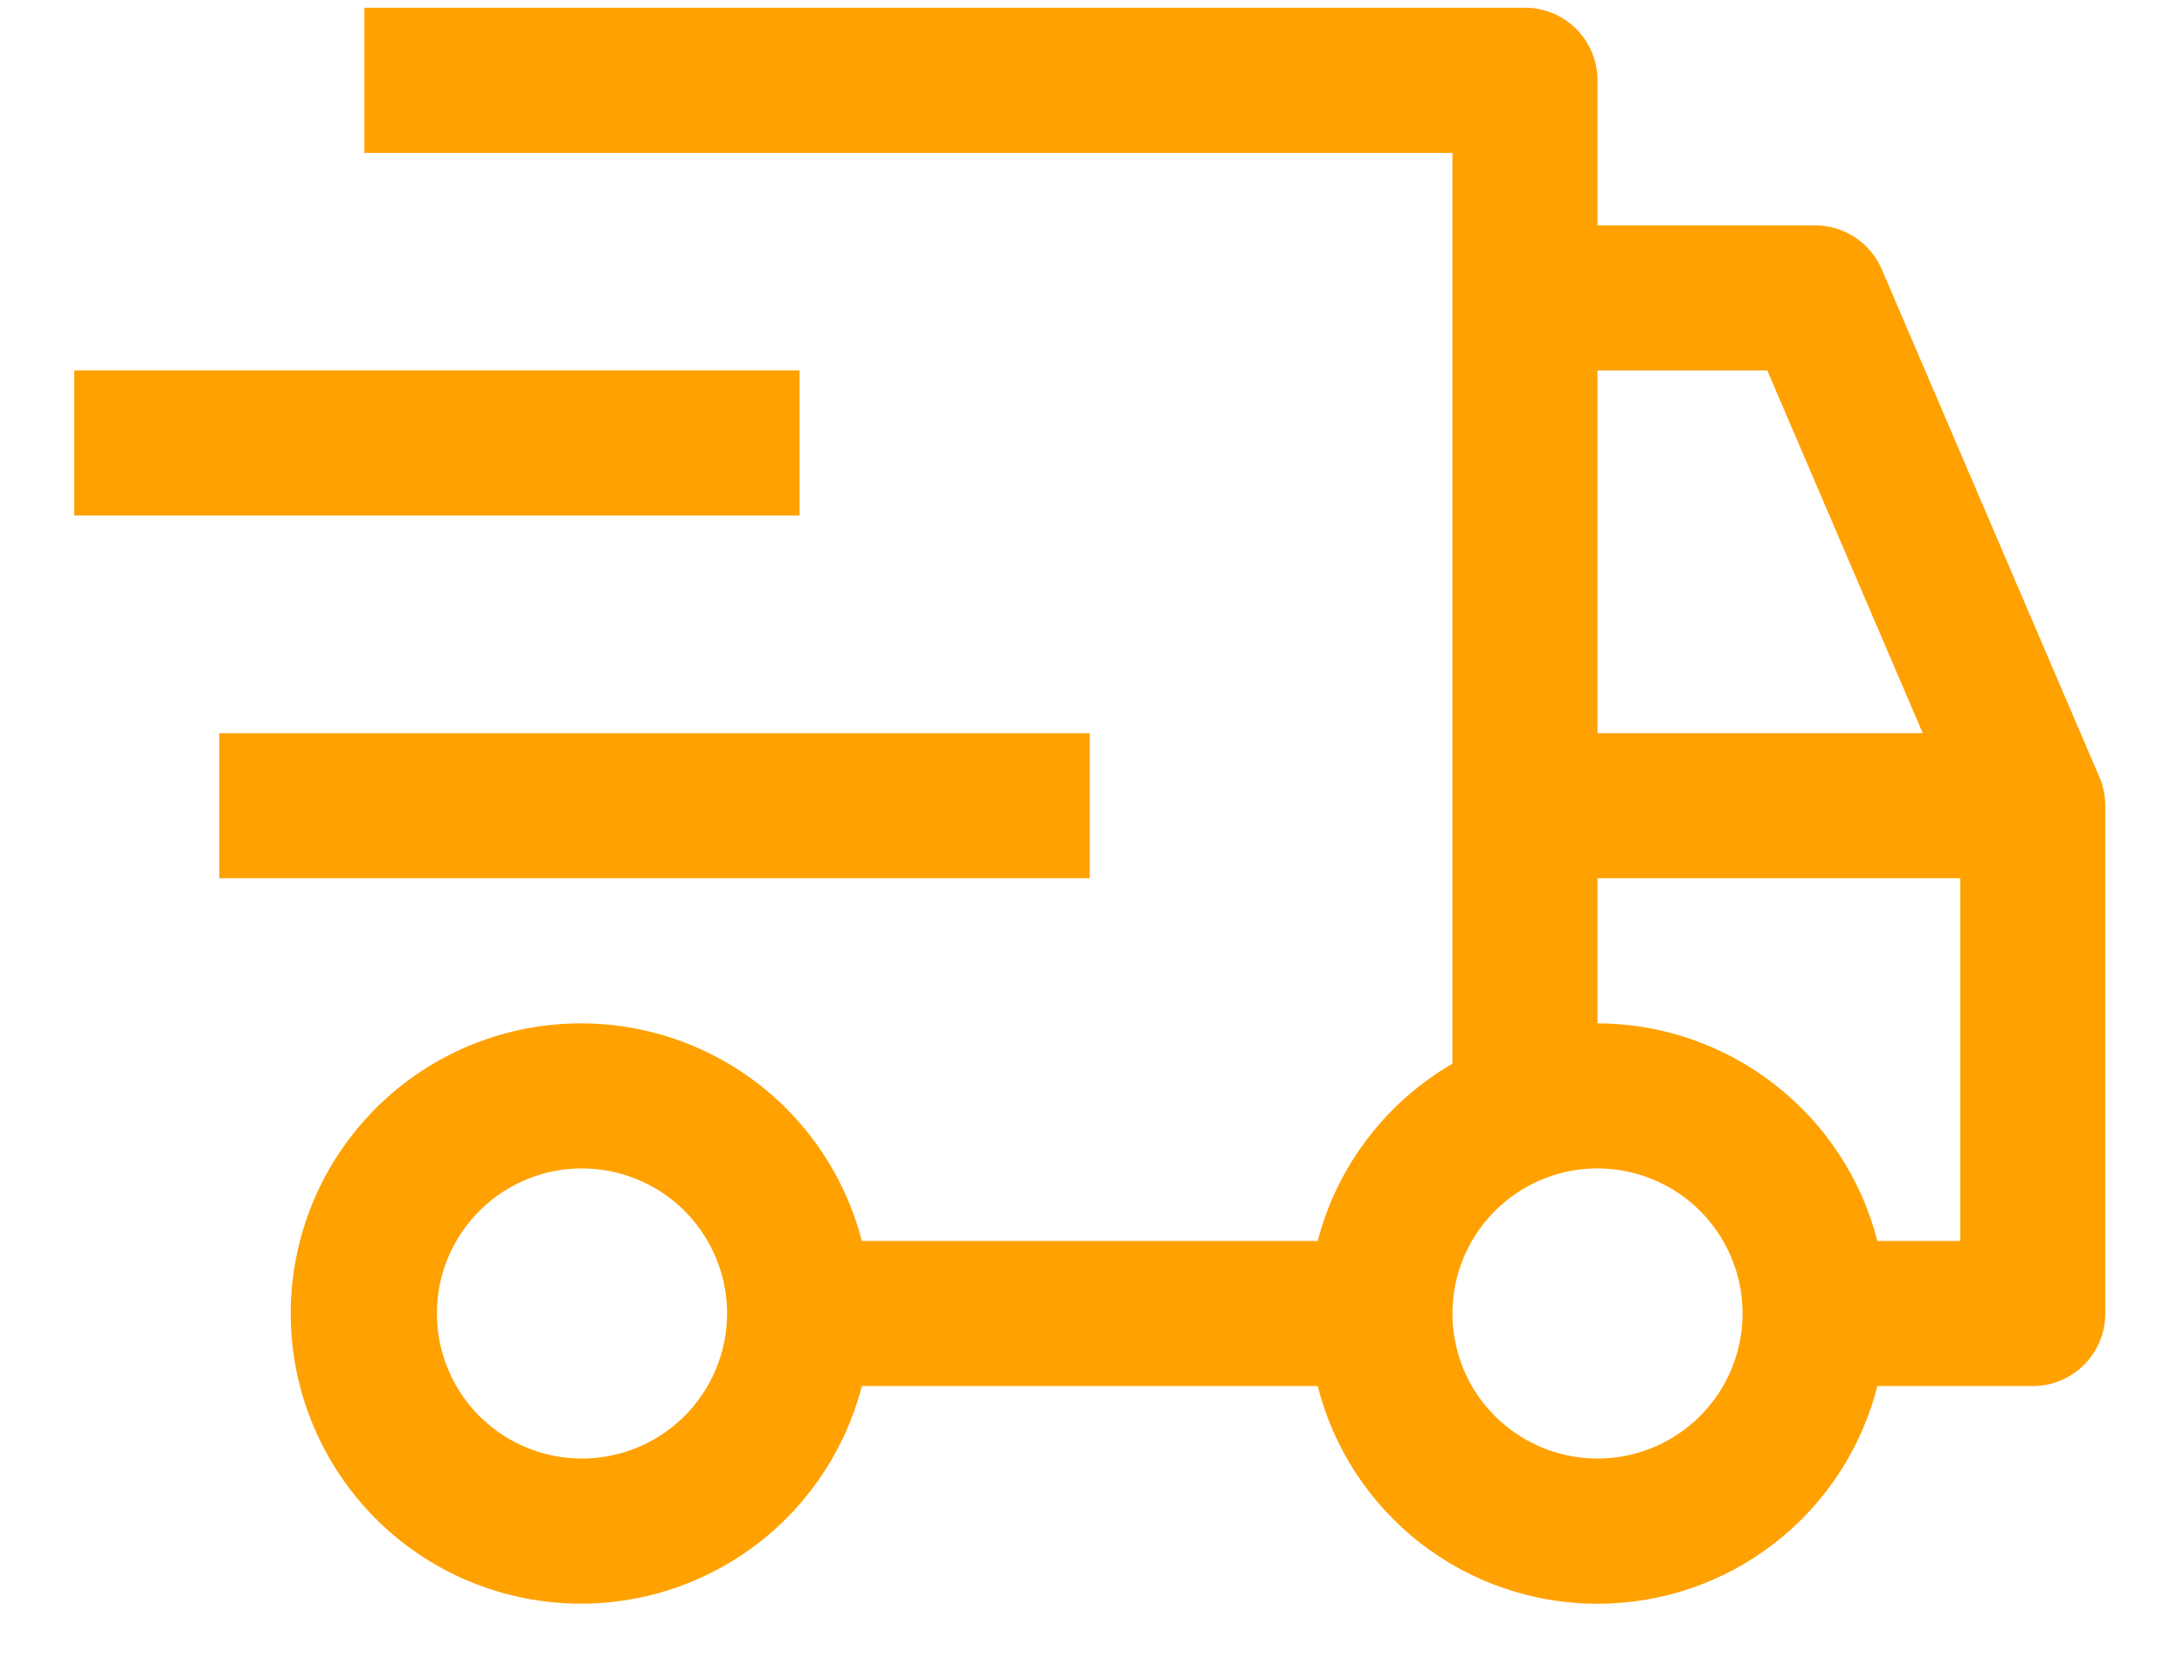
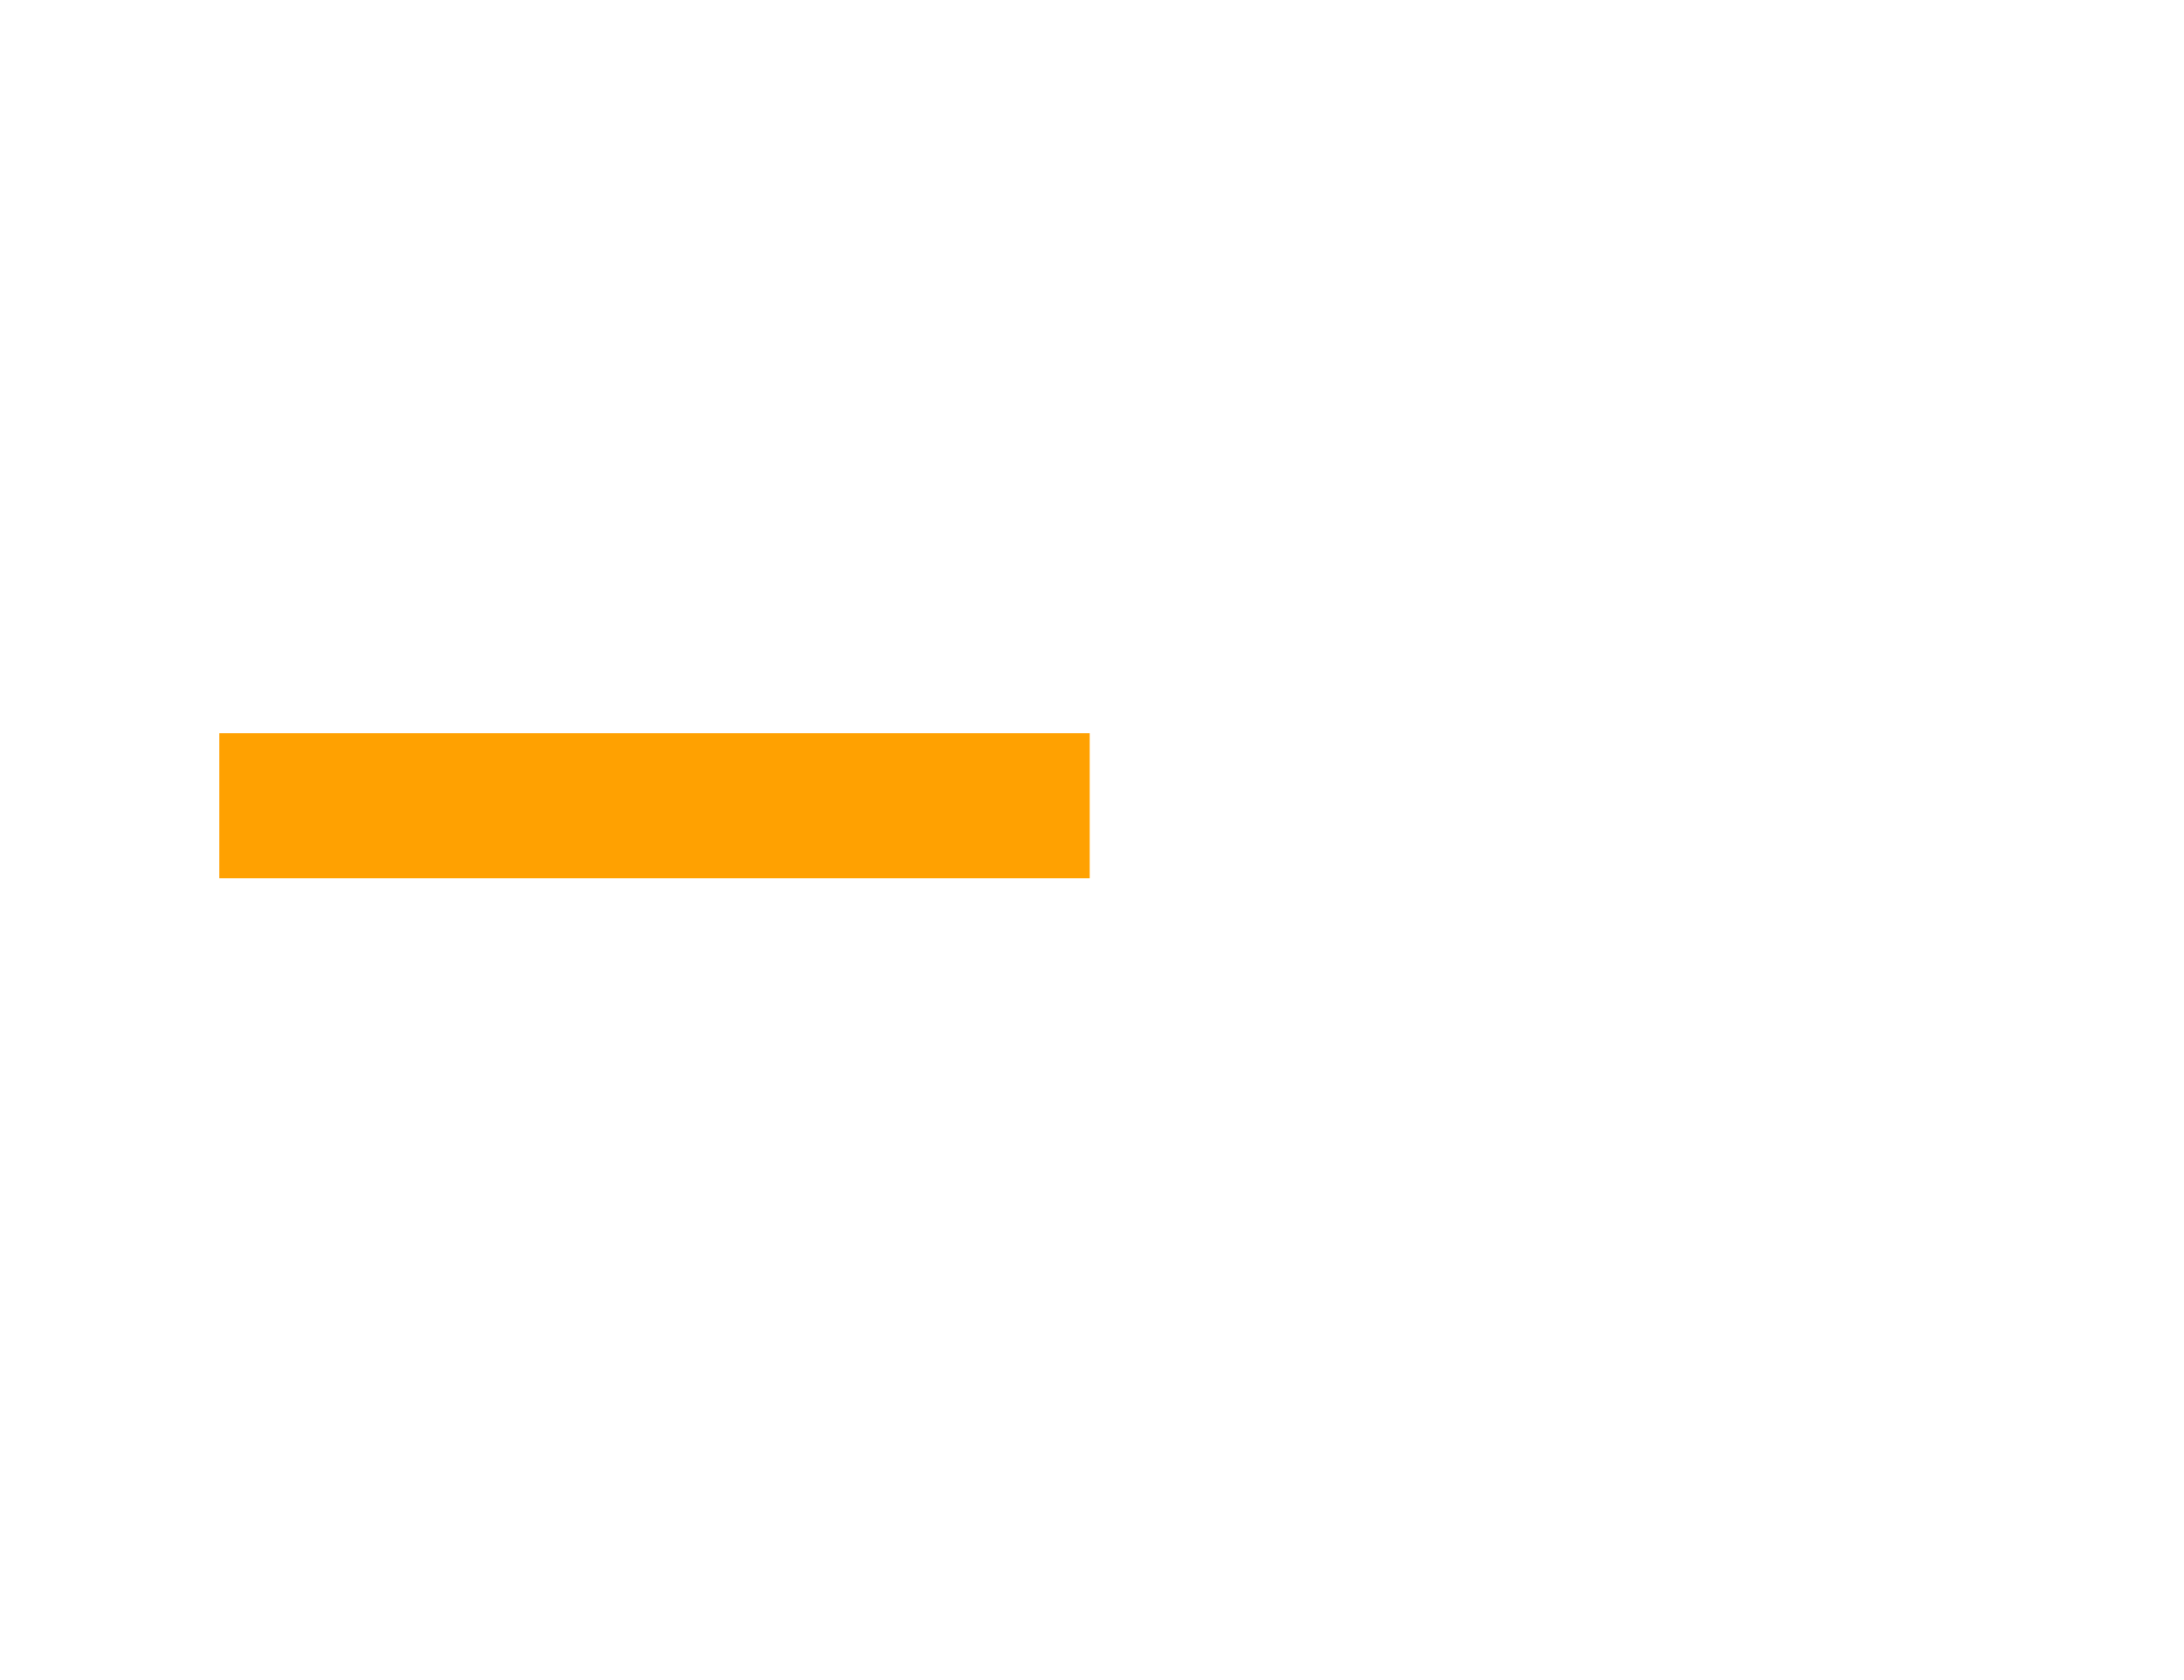
<svg xmlns="http://www.w3.org/2000/svg" width="26" height="20" viewBox="0 0 26 20" fill="none">
  <path d="M2.611 8.728H12.973V10.455H2.611V8.728Z" fill="#FFA101" />
-   <path d="M0.884 4.41H9.519V6.137H0.884V4.41Z" fill="#FFA101" />
-   <path d="M24.993 9.251L22.402 3.206C22.336 3.051 22.225 2.919 22.084 2.826C21.943 2.733 21.778 2.683 21.609 2.683H19.018V0.956C19.018 0.727 18.927 0.507 18.765 0.345C18.603 0.183 18.384 0.092 18.155 0.092H4.338V1.82H17.291V12.662C16.898 12.891 16.553 13.195 16.278 13.557C16.002 13.919 15.802 14.332 15.687 14.773H10.26C10.05 13.959 9.55 13.249 8.854 12.777C8.158 12.306 7.314 12.104 6.48 12.21C5.646 12.316 4.879 12.722 4.324 13.353C3.768 13.984 3.461 14.796 3.461 15.636C3.461 16.477 3.768 17.289 4.324 17.92C4.879 18.551 5.646 18.957 6.48 19.063C7.314 19.169 8.158 18.967 8.854 18.495C9.55 18.023 10.05 17.314 10.26 16.5H15.687C15.874 17.241 16.304 17.898 16.907 18.368C17.511 18.837 18.254 19.092 19.018 19.092C19.783 19.092 20.526 18.837 21.129 18.368C21.732 17.898 22.162 17.241 22.35 16.5H24.2C24.428 16.5 24.648 16.409 24.81 16.247C24.972 16.085 25.063 15.865 25.063 15.636V9.591C25.063 9.475 25.039 9.359 24.993 9.251ZM6.928 17.363C6.587 17.363 6.253 17.262 5.969 17.072C5.685 16.883 5.463 16.613 5.333 16.297C5.202 15.982 5.168 15.634 5.234 15.299C5.301 14.964 5.466 14.657 5.707 14.415C5.949 14.174 6.256 14.009 6.591 13.942C6.926 13.876 7.274 13.91 7.589 14.041C7.905 14.171 8.175 14.393 8.364 14.677C8.554 14.961 8.656 15.295 8.656 15.636C8.655 16.094 8.473 16.533 8.149 16.857C7.825 17.181 7.386 17.363 6.928 17.363ZM19.018 4.41H21.039L22.89 8.728H19.018V4.41ZM19.018 17.363C18.677 17.363 18.343 17.262 18.059 17.072C17.775 16.883 17.553 16.613 17.422 16.297C17.292 15.982 17.258 15.634 17.324 15.299C17.391 14.964 17.555 14.657 17.797 14.415C18.038 14.174 18.346 14.009 18.681 13.942C19.016 13.876 19.363 13.91 19.679 14.041C19.995 14.171 20.264 14.393 20.454 14.677C20.644 14.961 20.745 15.295 20.745 15.636C20.745 16.094 20.563 16.533 20.239 16.857C19.915 17.181 19.476 17.363 19.018 17.363ZM23.336 14.773H22.35C22.16 14.033 21.729 13.377 21.126 12.909C20.523 12.44 19.782 12.184 19.018 12.182V10.455H23.336V14.773Z" fill="#FFA101" />
</svg>